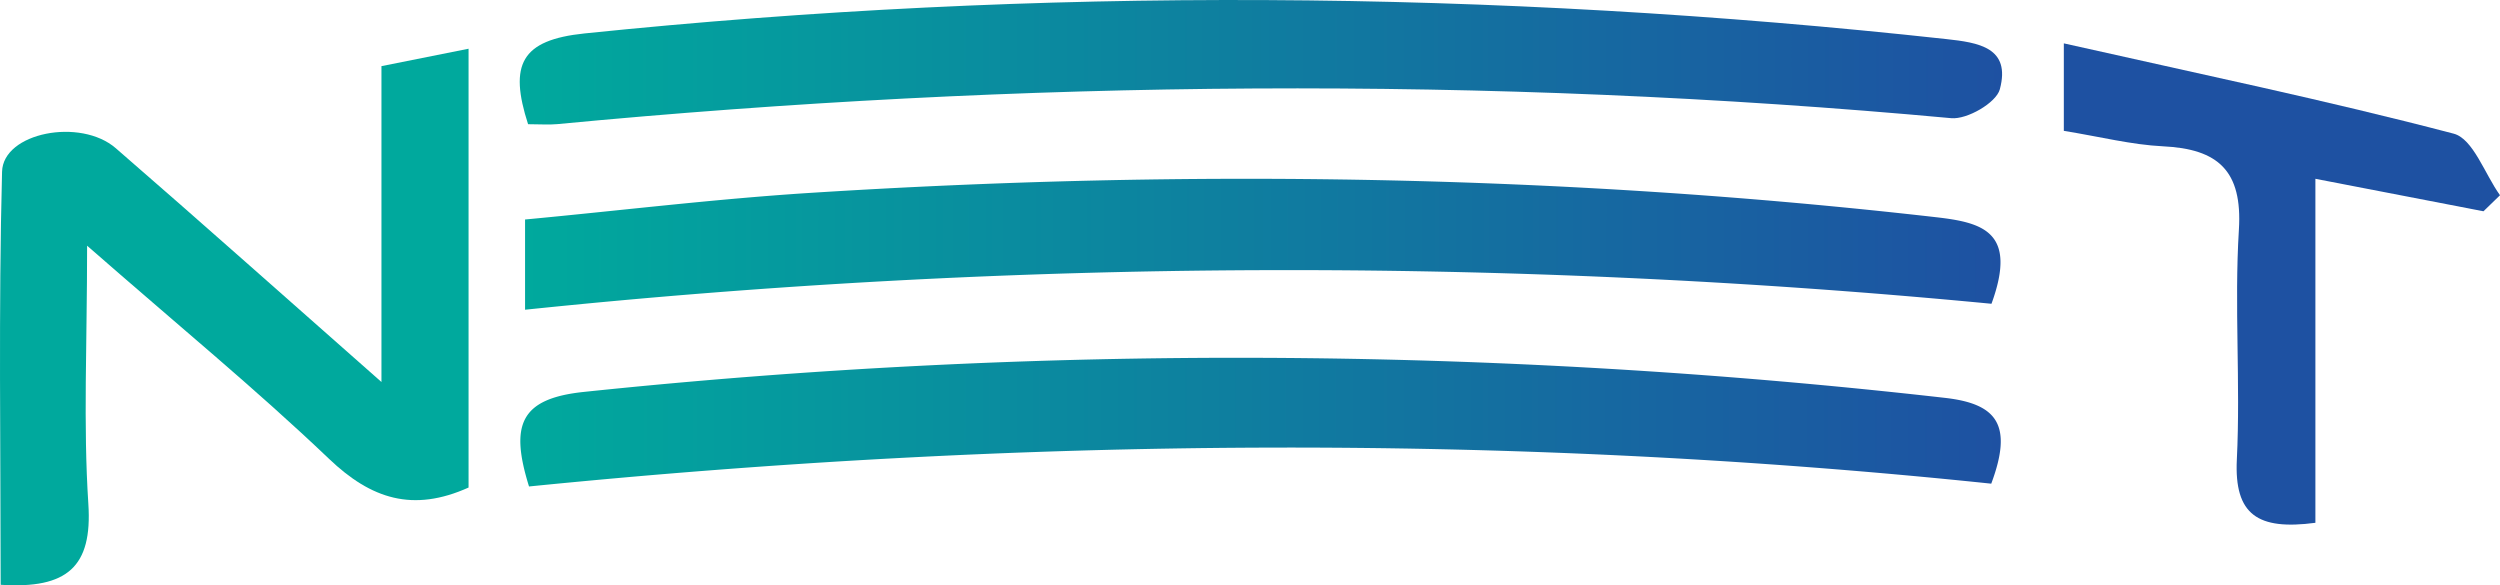
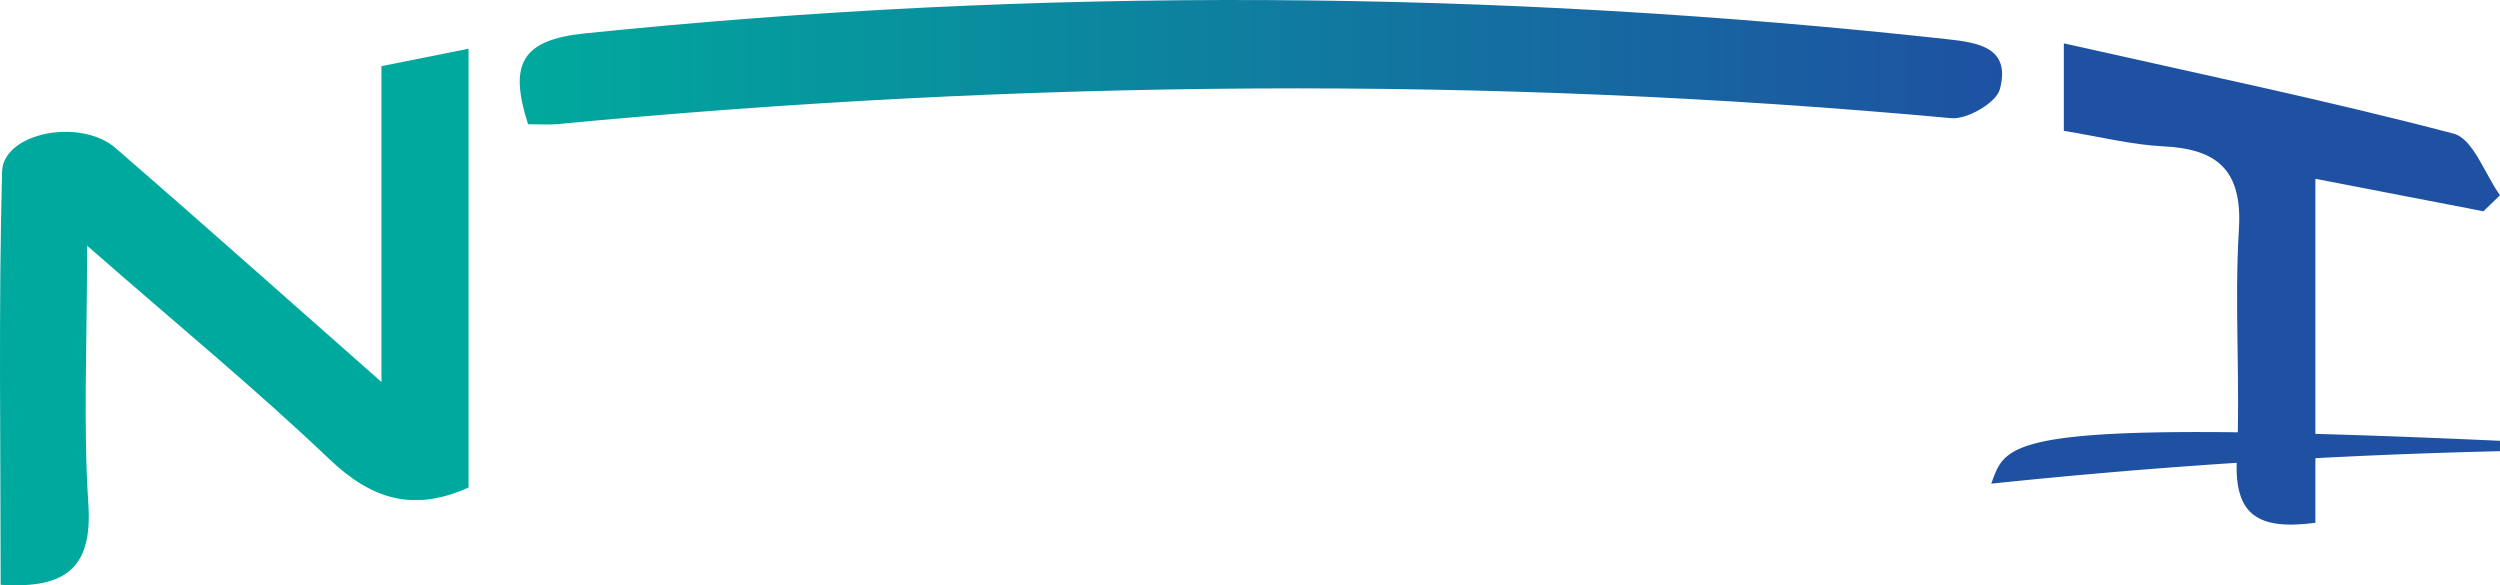
<svg xmlns="http://www.w3.org/2000/svg" xmlns:xlink="http://www.w3.org/1999/xlink" id="레이어_1" data-name="레이어 1" viewBox="0 0 838.95 196.42">
  <defs>
    <linearGradient id="무제_그라디언트_10" x1="176.2" y1="81.95" x2="671.33" y2="81.95" gradientUnits="userSpaceOnUse">
      <stop offset="0" stop-color="#00a99d" />
      <stop offset="1" stop-color="#1e51a2" />
    </linearGradient>
    <linearGradient id="무제_그라디언트_10-2" x1="174.62" y1="141.66" x2="671.42" y2="141.66" xlink:href="#무제_그라디언트_10" />
    <linearGradient id="무제_그라디언트_10-3" x1="174.41" y1="20.89" x2="671.85" y2="20.89" xlink:href="#무제_그라디언트_10" />
  </defs>
-   <path d="M668.3,101.94a2472.14,2472.14,0,0,0-492.1,2V73.66c32-3,63.85-6.91,95.82-8.94,126.09-8,252-6.19,377.65,8.17C665.37,74.68,677.12,77.78,668.3,101.94Z" style="fill:url(#무제_그라디언트_10)" />
-   <path d="M668.22,162.31c-164.08-17.16-327.65-15.4-490.69.94-6.37-20.49-3.17-29.48,18.39-31.73a2103.8,2103.8,0,0,1,456.8,2C669.94,135.49,675.68,142.38,668.22,162.31Z" style="fill:url(#무제_그라디언트_10-2)" />
+   <path d="M668.22,162.31a2103.8,2103.8,0,0,1,456.8,2C669.94,135.49,675.68,142.38,668.22,162.31Z" style="fill:url(#무제_그라디언트_10-2)" />
  <path d="M177.21,41.68c-6.44-20-2.4-28.25,18.95-30.46C348.61-4.51,500.85-3.53,653.1,13.11c10.78,1.18,21.79,2.77,18,16.87-1.23,4.53-11,10.17-16.29,9.68-156-14.37-312-12.87-467.85,2C184.14,41.92,181.3,41.68,177.21,41.68Z" style="fill:url(#무제_그라디언트_10-3)" />
  <path d="M157.24,163.61c-18.66,8.38-32.67,3.87-46.81-9.62-24.57-23.42-50.88-45-81.2-71.54,0,33.1-1.32,60,.42,86.7,1.37,21-7,28.54-29.43,27.1,0-46.31-.73-92.49.47-138.61C1,44.48,27,39.44,38.87,49.75c28.6,24.8,56.87,50,89.14,78.44v-106l29.23-5.84Z" style="fill:#00a99d" />
  <path d="M692.58,43.91V14.55c45.23,10.2,88.31,19.15,130.81,30.3,6.55,1.71,10.44,13.53,15.56,20.67L833.4,70.9,777,60V175.44c-19.31,2.56-27.27-2.65-26.36-21.24,1.26-25.67-.89-51.52.69-77.15,1.22-19.77-7-27.07-25.44-27.95C715.36,48.59,704.9,45.91,692.58,43.91Z" style="fill:#1e51a2" />
</svg>